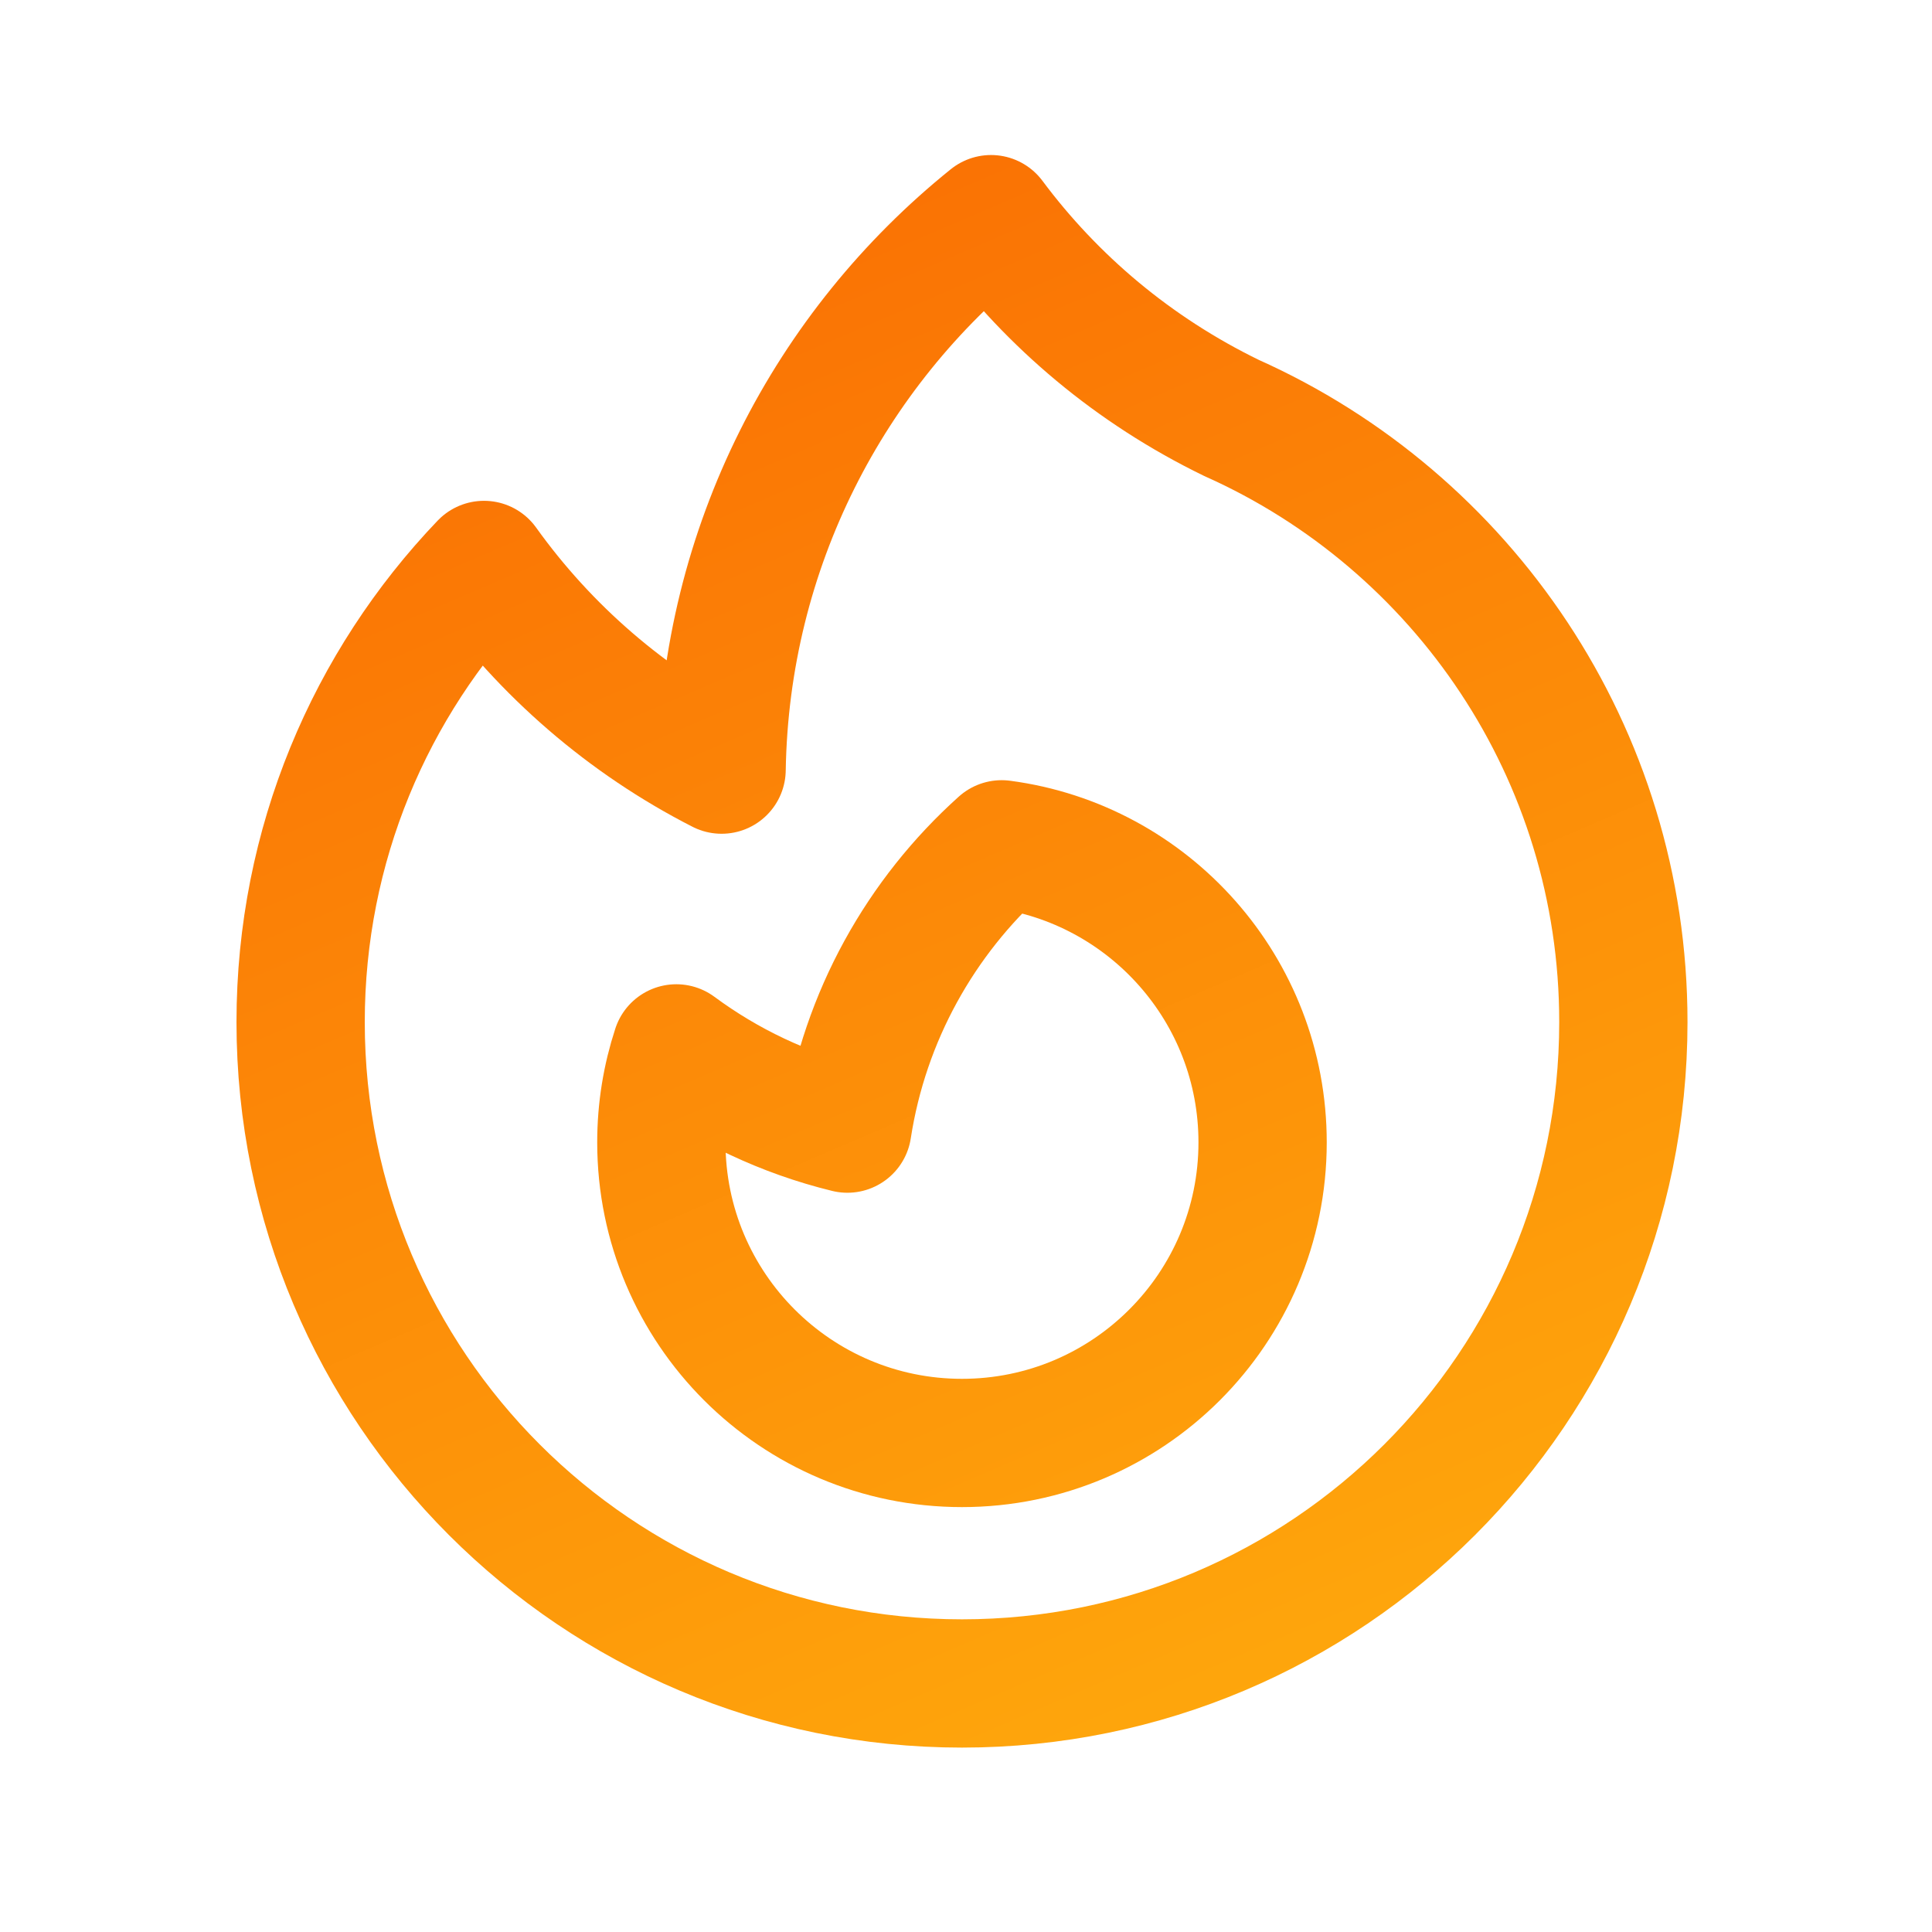
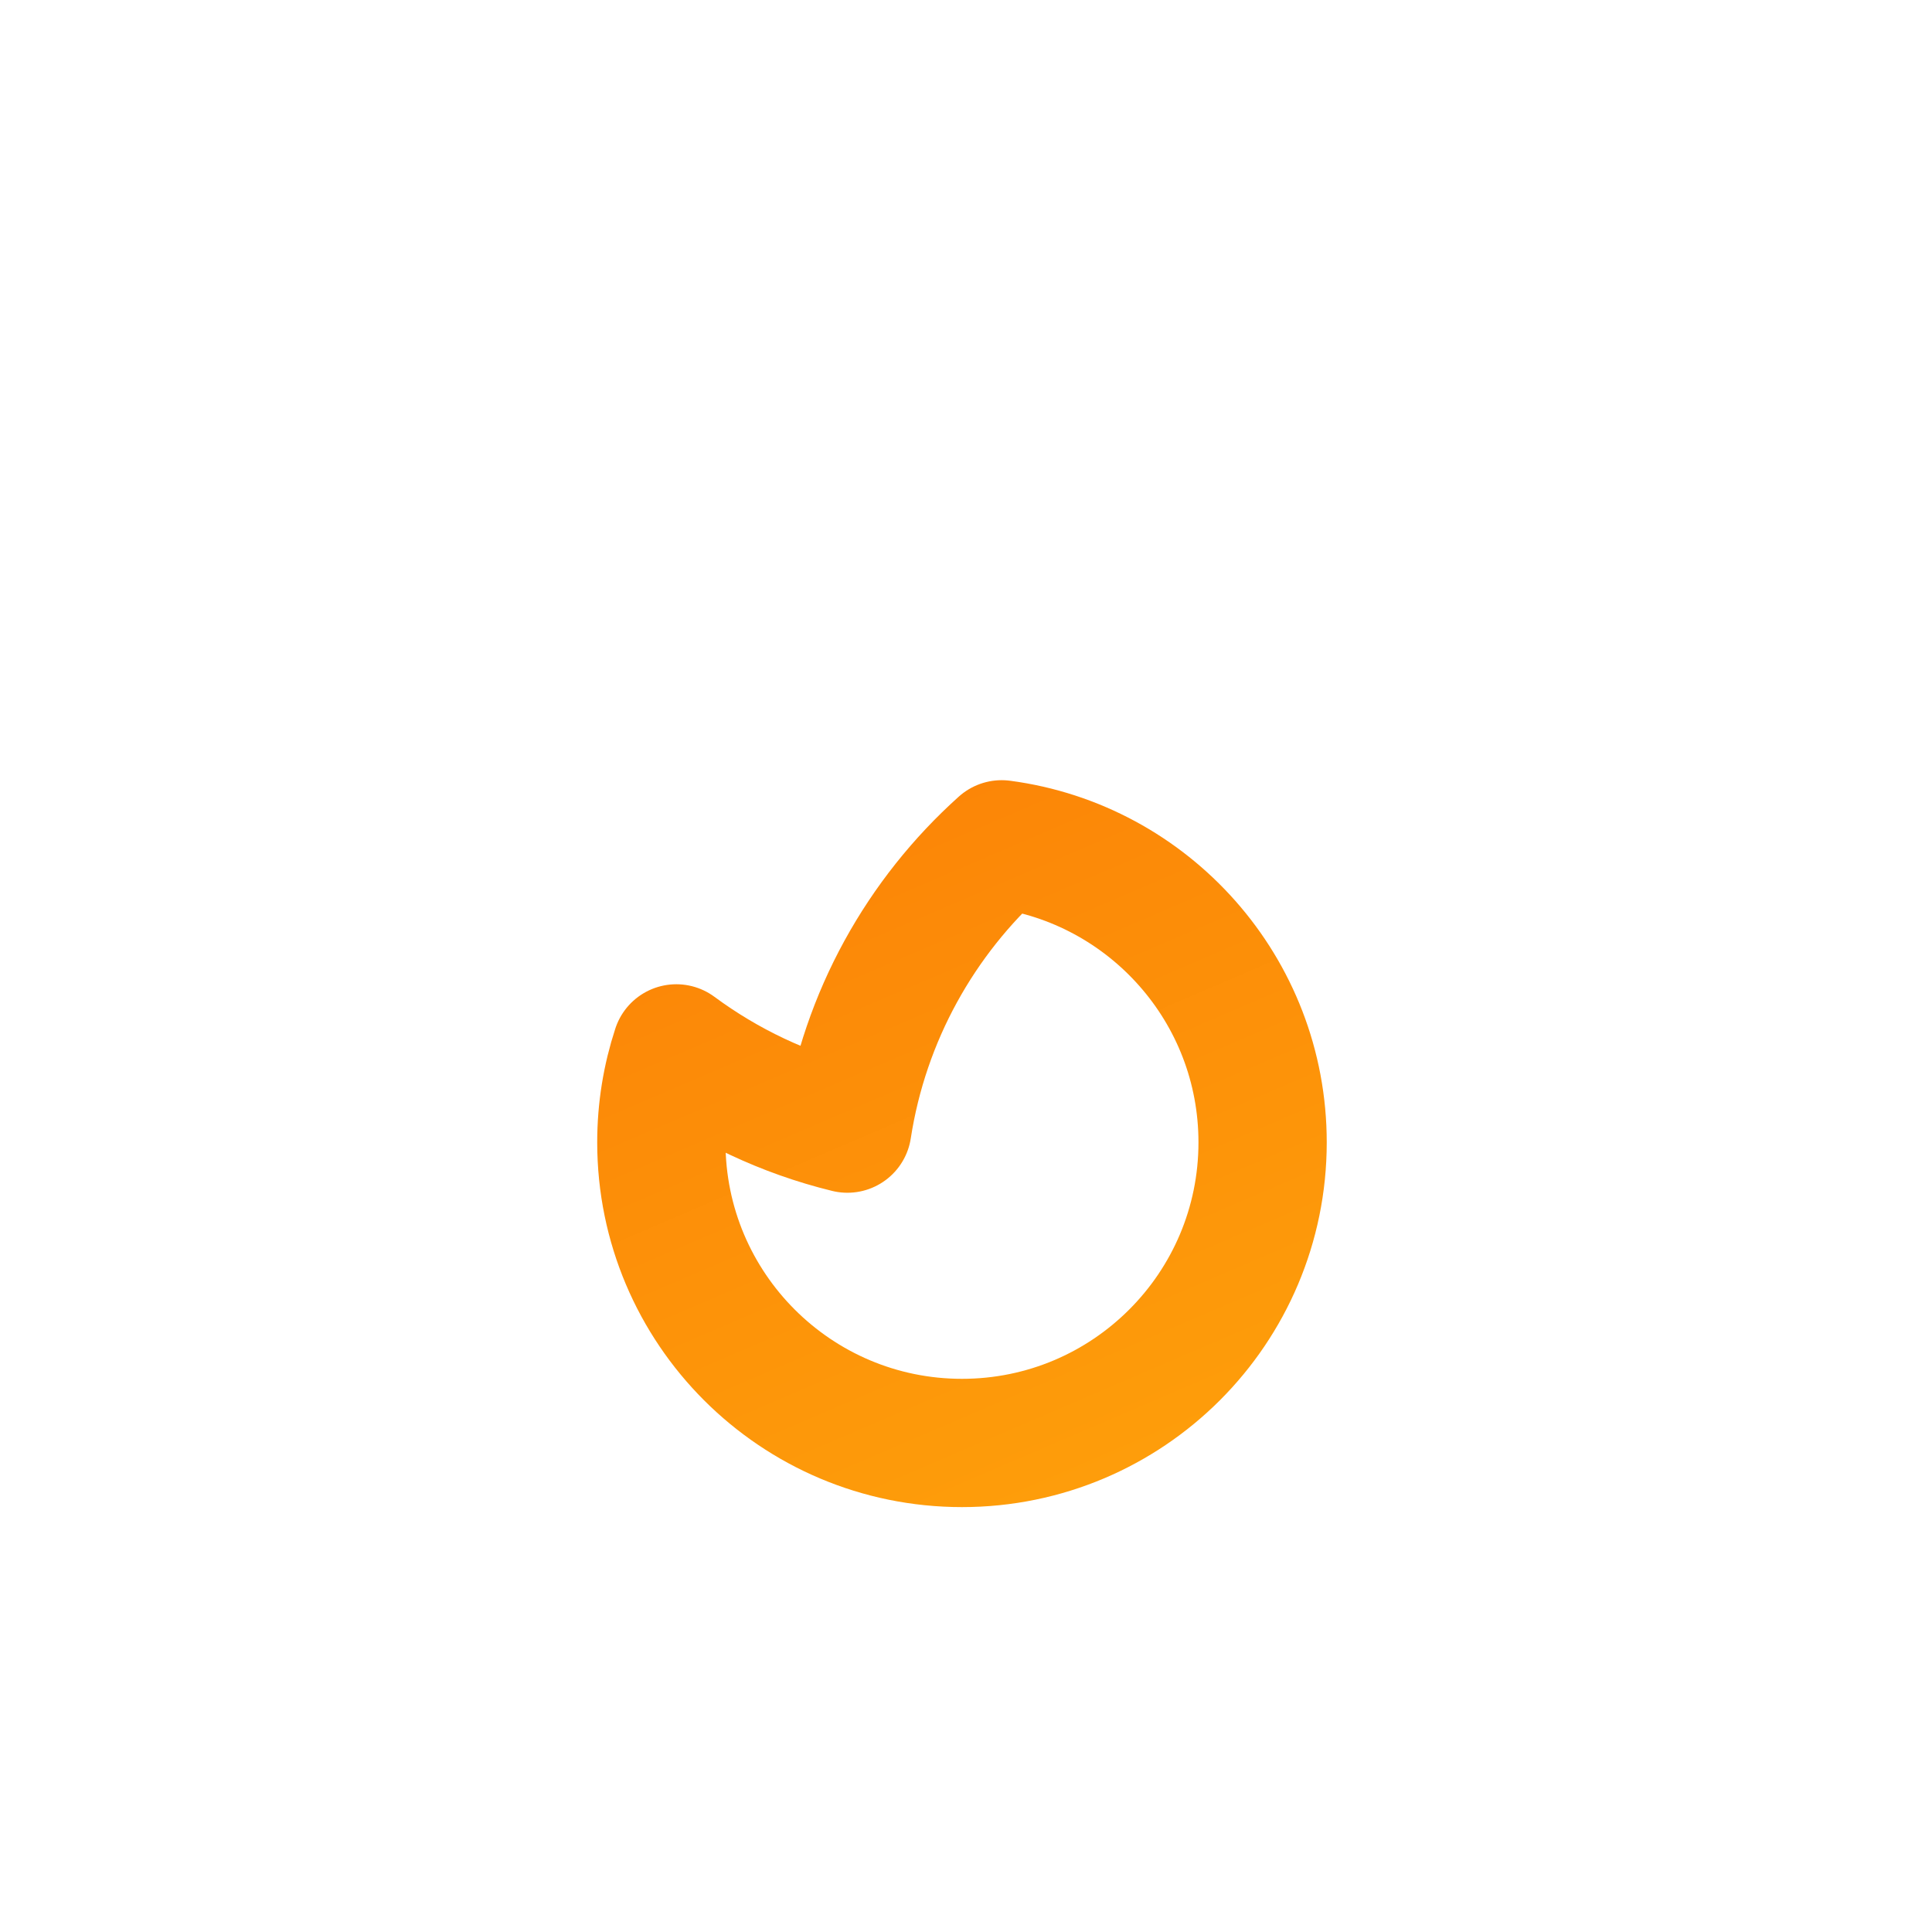
<svg xmlns="http://www.w3.org/2000/svg" width="48" height="48" viewBox="0 0 48 48" fill="none">
-   <path d="M30.597 10.384C36.334 12.947 40.332 18.703 40.332 25.393C40.332 34.468 32.975 41.825 23.9 41.825C14.825 41.825 7.469 34.468 7.469 25.393C7.469 20.988 9.203 16.987 12.025 14.036C13.552 16.168 15.576 17.92 17.928 19.121C18.017 13.593 20.61 8.673 24.622 5.445C26.142 7.484 28.158 9.198 30.597 10.384Z" stroke="url(#paint0_linear_1623_6782)" stroke-width="3.187" stroke-linecap="round" stroke-linejoin="round" />
  <path d="M23.9 35.85C28.025 35.85 31.369 32.507 31.369 28.382C31.369 24.591 28.545 21.46 24.886 20.977C22.878 22.779 21.483 25.25 21.053 28.04C19.494 27.659 18.055 26.973 16.803 26.047C16.562 26.782 16.431 27.566 16.431 28.382C16.431 32.507 19.775 35.85 23.9 35.85Z" stroke="url(#paint1_linear_1623_6782)" stroke-width="3.187" stroke-linecap="round" stroke-linejoin="round" />
  <defs>
    <linearGradient id="paint0_linear_1623_6782" x1="19.279" y1="5.445" x2="36.464" y2="45.527" gradientUnits="userSpaceOnUse">
      <stop stop-color="#FA7204" />
      <stop offset="1" stop-color="#FFAD0D" />
    </linearGradient>
    <linearGradient id="paint1_linear_1623_6782" x1="19.279" y1="5.445" x2="36.464" y2="45.527" gradientUnits="userSpaceOnUse">
      <stop stop-color="#FA7204" />
      <stop offset="1" stop-color="#FFAD0D" />
    </linearGradient>
  </defs>
</svg>